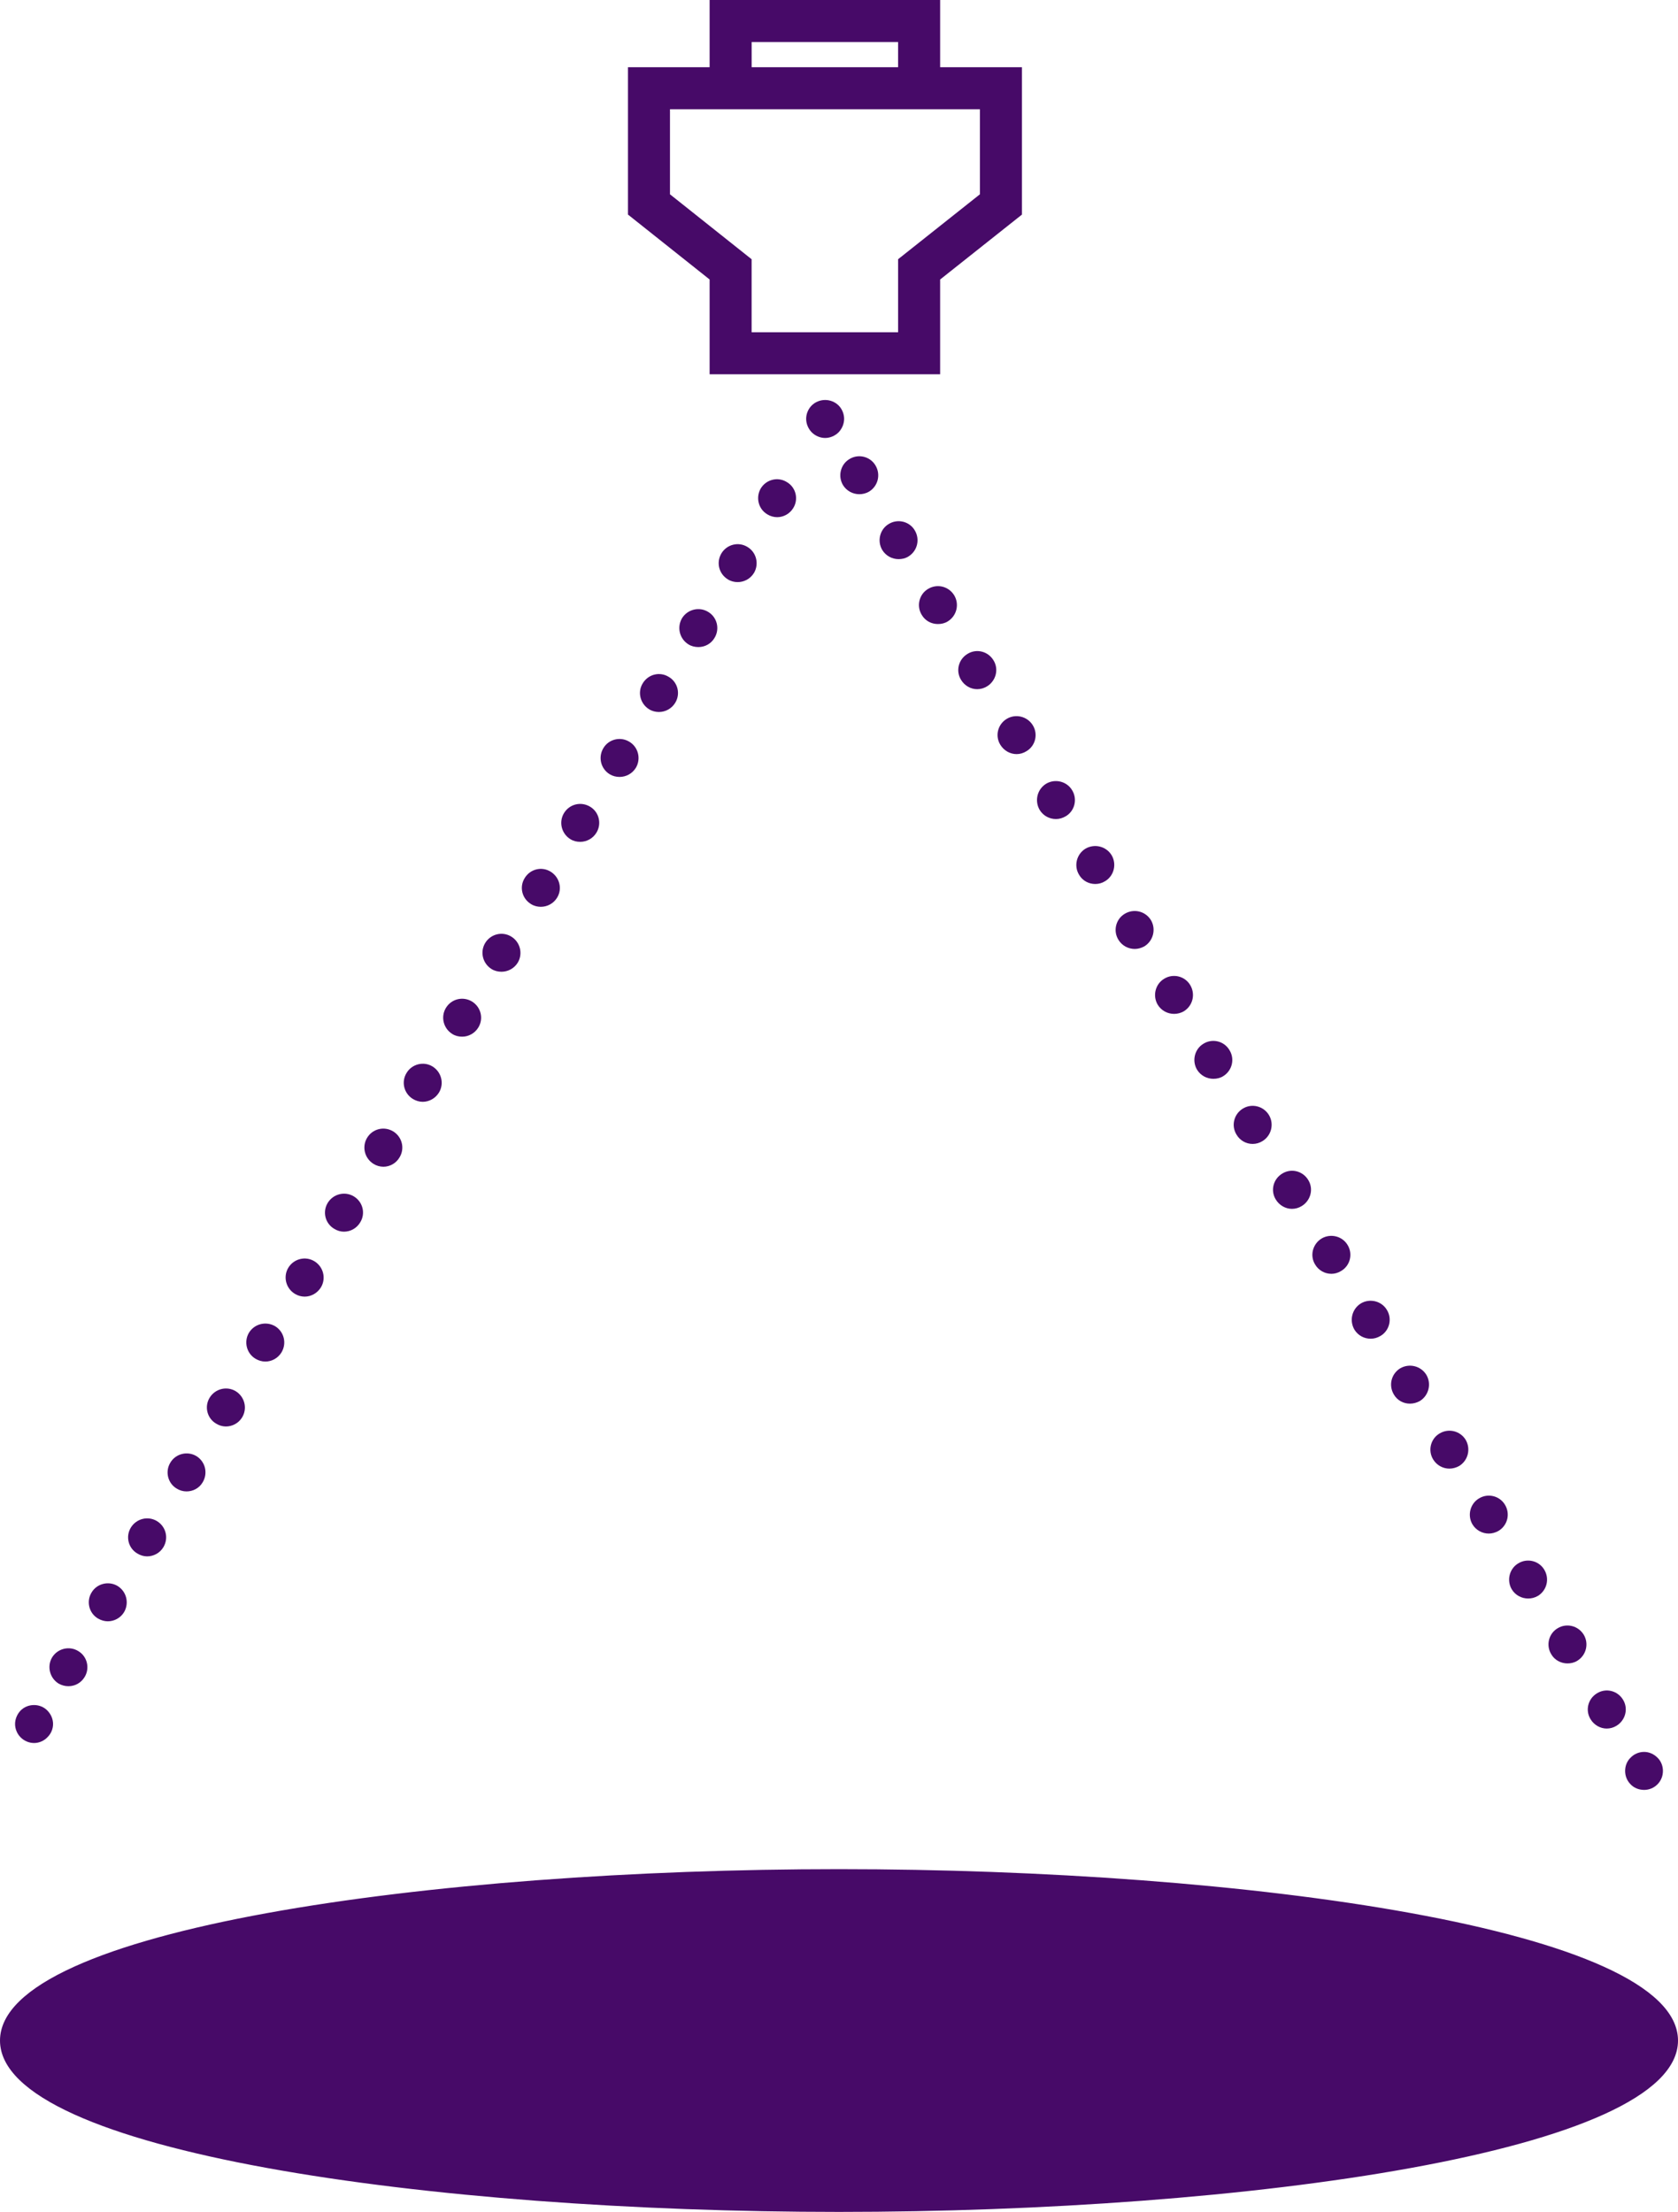
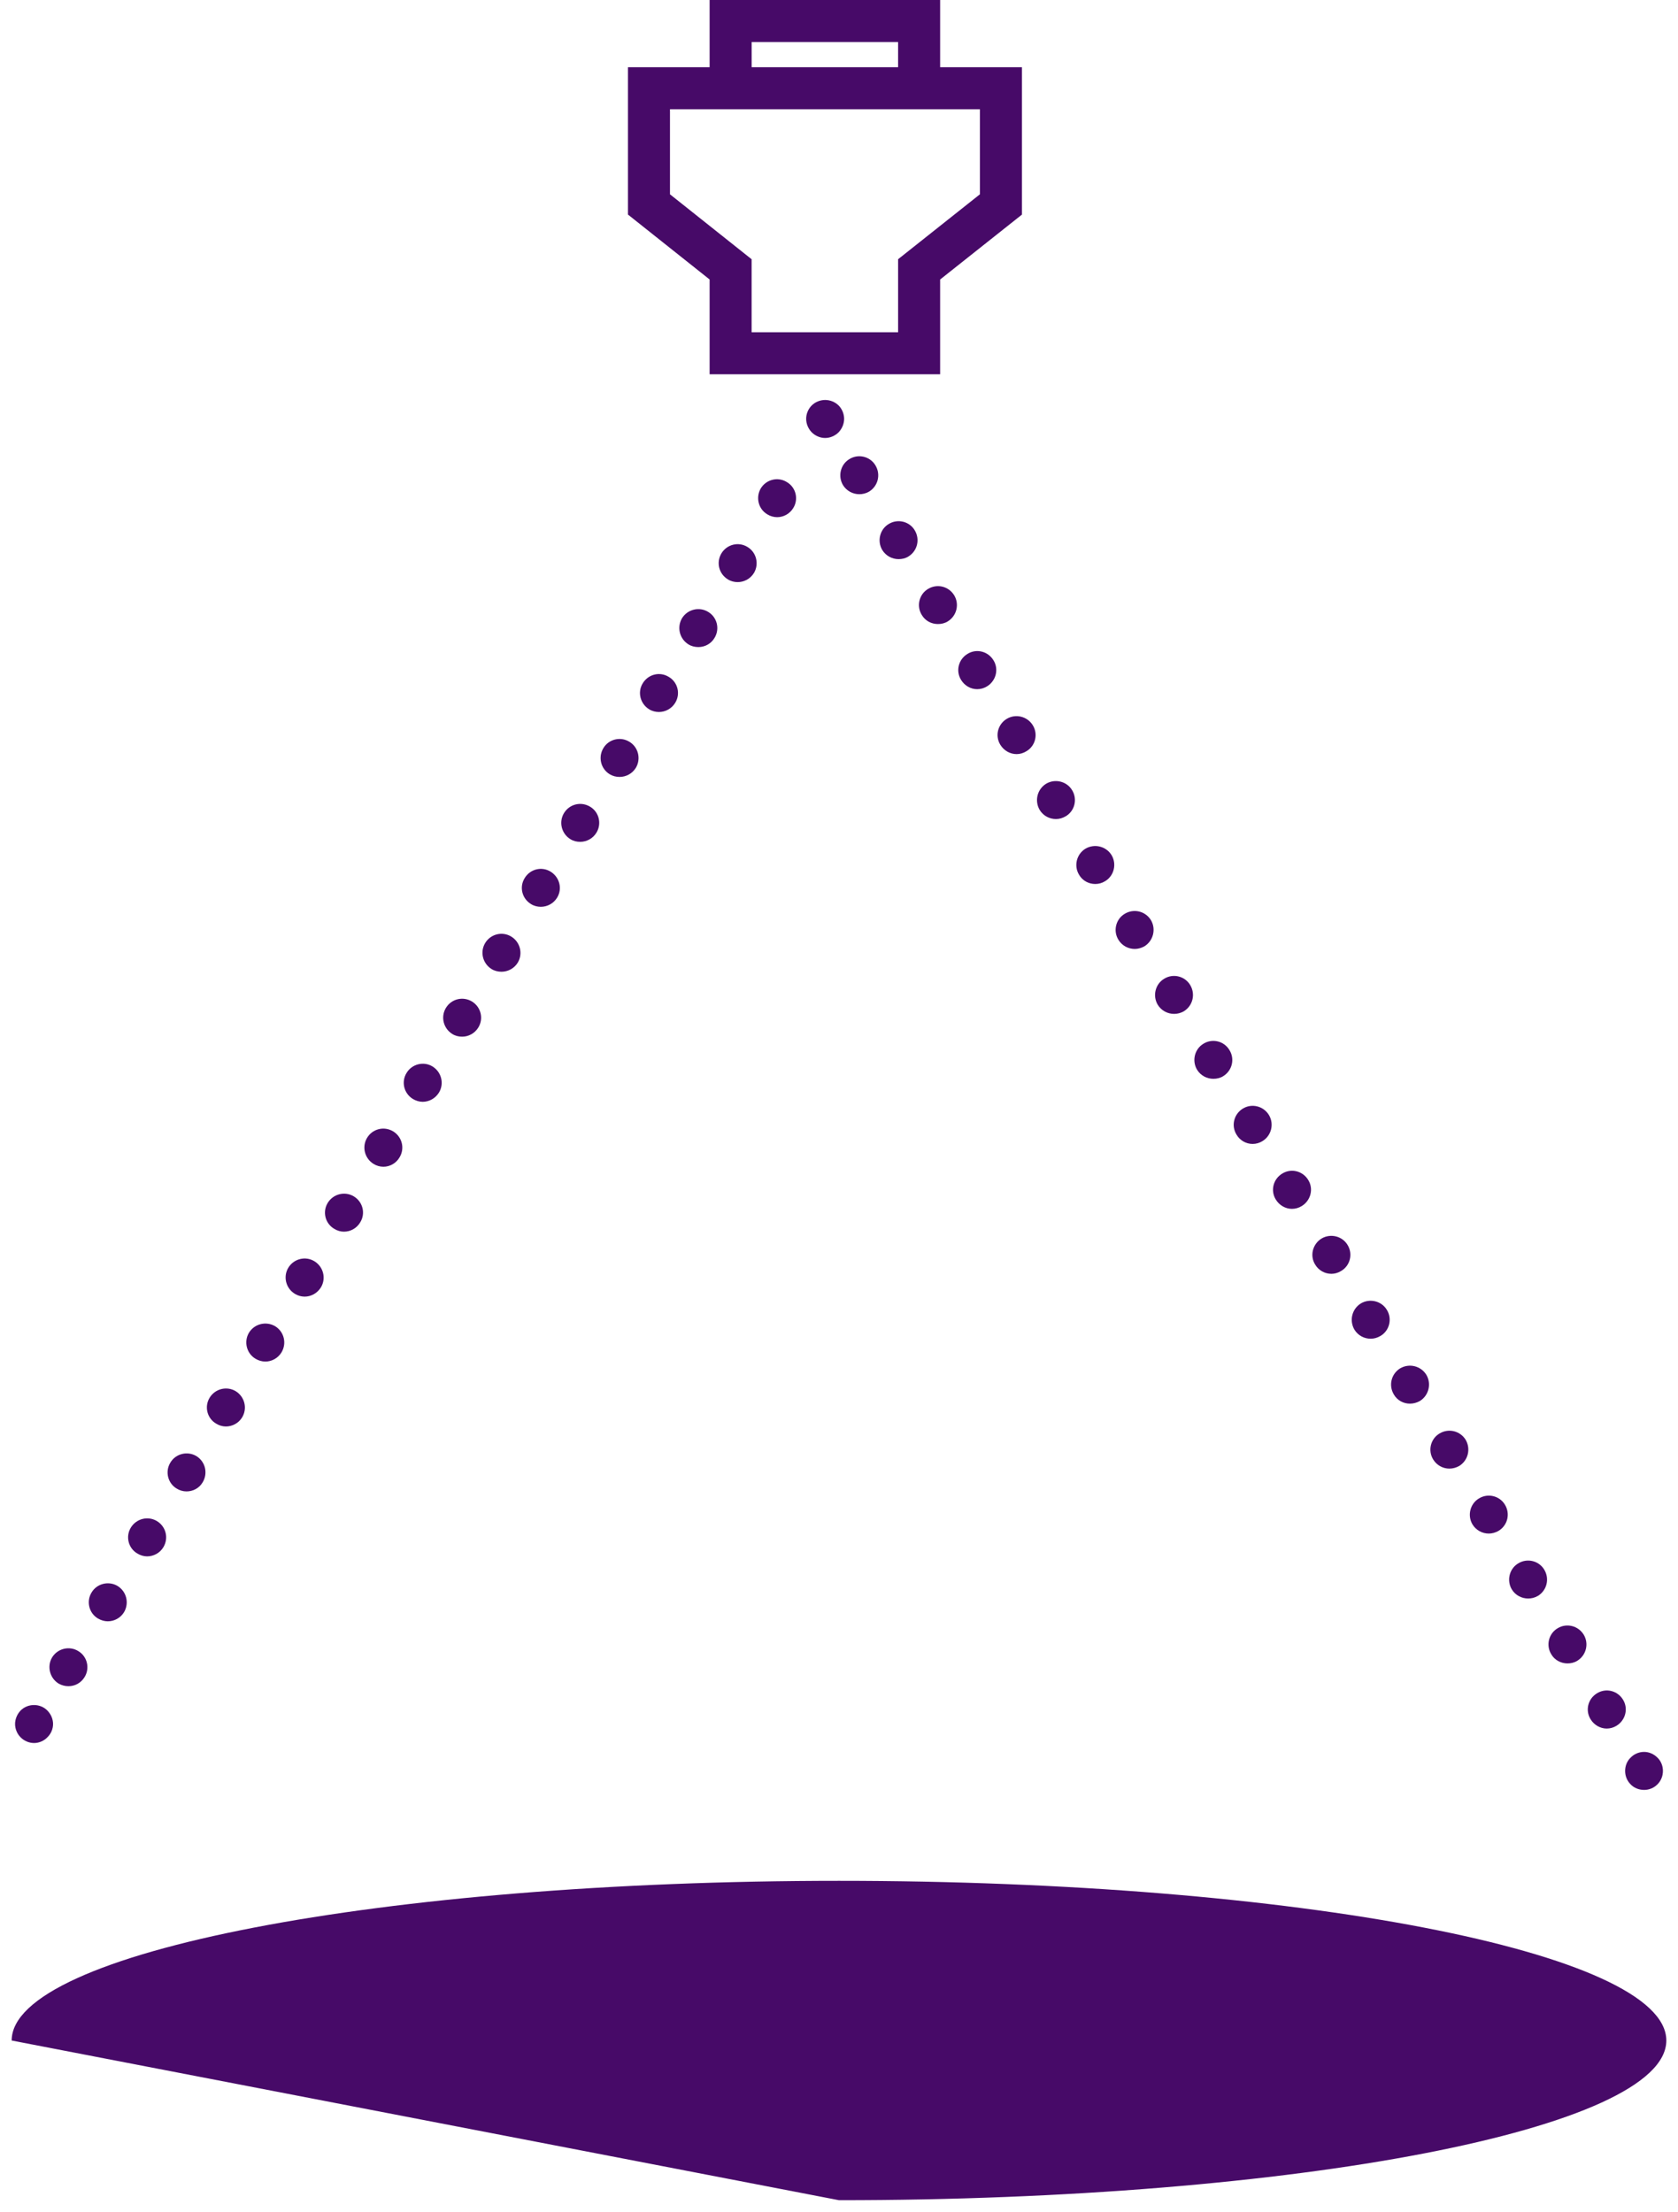
<svg xmlns="http://www.w3.org/2000/svg" version="1.1" id="Lager_1" x="0px" y="0px" viewBox="0 0 63.25 83.36" style="enable-background:new 0 0 63.25 83.36;" xml:space="preserve">
  <style type="text/css">
	.st0{fill:#470A68;}
</style>
  <g>
    <g>
      <g>
        <path class="st0" d="M0.776,65.474c-0.129-0.129-0.208-0.315-0.208-0.501c0-0.186,0.079-0.372,0.208-0.508     c0.136-0.136,0.315-0.207,0.508-0.207c0.186,0,0.372,0.072,0.501,0.207C1.921,64.601,2,64.787,2,64.973     c0,0.186-0.079,0.372-0.215,0.501c-0.129,0.136-0.315,0.215-0.501,0.215C1.091,65.688,0.912,65.61,0.776,65.474z" />
      </g>
      <g>
        <path class="st0" d="M2.208,63.448c-0.336-0.208-0.444-0.651-0.243-0.987c0.208-0.336,0.651-0.444,0.987-0.236     c0.336,0.2,0.444,0.644,0.236,0.98c-0.136,0.222-0.365,0.343-0.608,0.343C2.451,63.549,2.322,63.513,2.208,63.448z M3.689,60.994     c-0.336-0.2-0.444-0.644-0.236-0.98c0.2-0.336,0.644-0.444,0.98-0.243c0.336,0.208,0.444,0.644,0.243,0.987     c-0.136,0.222-0.372,0.344-0.615,0.344C3.94,61.101,3.811,61.066,3.689,60.994z M5.177,58.547c-0.343-0.2-0.451-0.644-0.243-0.98     c0.208-0.336,0.644-0.444,0.98-0.243c0.343,0.208,0.451,0.644,0.243,0.988c-0.136,0.222-0.372,0.343-0.615,0.343     C5.421,58.654,5.292,58.618,5.177,58.547z M6.659,56.099c-0.336-0.2-0.444-0.644-0.236-0.98c0.2-0.336,0.644-0.444,0.98-0.243     c0.336,0.208,0.444,0.644,0.236,0.988c-0.129,0.222-0.365,0.343-0.608,0.343C6.902,56.207,6.773,56.171,6.659,56.099z      M8.147,53.652c-0.343-0.2-0.451-0.644-0.243-0.98c0.208-0.336,0.644-0.444,0.98-0.243c0.336,0.208,0.451,0.644,0.243,0.988     c-0.136,0.222-0.372,0.343-0.615,0.343C8.39,53.759,8.262,53.724,8.147,53.652z M9.628,51.205c-0.336-0.2-0.444-0.644-0.243-0.98     c0.207-0.336,0.644-0.444,0.988-0.243c0.336,0.208,0.444,0.644,0.236,0.988c-0.136,0.222-0.372,0.343-0.608,0.343     C9.872,51.312,9.743,51.276,9.628,51.205z M11.11,48.758c-0.336-0.208-0.444-0.644-0.243-0.98     c0.208-0.343,0.651-0.451,0.988-0.243c0.336,0.208,0.444,0.644,0.243,0.98c-0.136,0.222-0.372,0.351-0.616,0.351     C11.353,48.865,11.224,48.829,11.11,48.758z M12.598,46.31c-0.343-0.2-0.451-0.644-0.243-0.98     c0.207-0.336,0.644-0.444,0.98-0.243c0.344,0.208,0.451,0.644,0.243,0.98c-0.136,0.229-0.372,0.351-0.615,0.351     C12.841,46.418,12.713,46.382,12.598,46.31z M14.079,43.863c-0.336-0.208-0.444-0.644-0.243-0.98     c0.207-0.344,0.644-0.451,0.987-0.243c0.336,0.208,0.444,0.644,0.236,0.98c-0.129,0.222-0.365,0.351-0.608,0.351     C14.323,43.97,14.194,43.935,14.079,43.863z M15.561,41.416c-0.336-0.208-0.444-0.644-0.236-0.98     c0.2-0.336,0.644-0.451,0.98-0.243s0.444,0.644,0.243,0.98c-0.136,0.222-0.372,0.351-0.615,0.351     C15.804,41.523,15.682,41.487,15.561,41.416z M17.049,38.968c-0.336-0.208-0.444-0.644-0.243-0.98     c0.208-0.344,0.644-0.451,0.987-0.243c0.336,0.208,0.444,0.644,0.236,0.98c-0.136,0.222-0.372,0.344-0.608,0.344     C17.292,39.069,17.164,39.04,17.049,38.968z M18.53,36.521c-0.336-0.208-0.444-0.644-0.243-0.98     c0.207-0.344,0.651-0.451,0.987-0.243c0.336,0.208,0.444,0.644,0.243,0.98c-0.136,0.222-0.372,0.344-0.615,0.344     C18.774,36.621,18.645,36.593,18.53,36.521z M20.019,34.074c-0.344-0.208-0.451-0.644-0.243-0.98     c0.208-0.344,0.644-0.451,0.98-0.243c0.336,0.208,0.451,0.644,0.243,0.98c-0.136,0.222-0.372,0.344-0.615,0.344     C20.262,34.174,20.133,34.145,20.019,34.074z M21.5,31.626c-0.336-0.208-0.444-0.644-0.243-0.98     c0.208-0.344,0.644-0.451,0.988-0.243c0.336,0.2,0.444,0.644,0.236,0.98c-0.136,0.222-0.372,0.343-0.608,0.343     C21.743,31.727,21.614,31.698,21.5,31.626z M22.981,29.179c-0.336-0.207-0.444-0.644-0.236-0.987     c0.2-0.336,0.644-0.444,0.98-0.236c0.336,0.2,0.444,0.644,0.243,0.98c-0.136,0.222-0.372,0.344-0.615,0.344     C23.225,29.279,23.103,29.251,22.981,29.179z M24.47,26.732c-0.336-0.207-0.451-0.644-0.243-0.98     c0.208-0.344,0.644-0.451,0.98-0.243c0.344,0.2,0.451,0.644,0.243,0.98c-0.136,0.222-0.372,0.344-0.615,0.344     C24.713,26.832,24.584,26.803,24.47,26.732z M25.951,24.285c-0.336-0.207-0.444-0.644-0.243-0.987     c0.208-0.336,0.651-0.444,0.988-0.236c0.336,0.2,0.444,0.644,0.236,0.98c-0.129,0.222-0.365,0.344-0.608,0.344     C26.194,24.385,26.065,24.356,25.951,24.285z M27.439,21.837c-0.344-0.208-0.451-0.644-0.243-0.987     c0.207-0.336,0.644-0.444,0.98-0.236c0.336,0.2,0.444,0.644,0.243,0.98c-0.136,0.222-0.372,0.344-0.615,0.344     C27.683,21.937,27.554,21.909,27.439,21.837z M28.921,19.383c-0.336-0.2-0.444-0.637-0.243-0.98     c0.208-0.336,0.644-0.444,0.98-0.236c0.344,0.2,0.451,0.644,0.243,0.98c-0.136,0.222-0.372,0.344-0.608,0.344     C29.164,19.49,29.035,19.454,28.921,19.383z" />
      </g>
      <g>
        <path class="st0" d="M30.595,16.291c-0.129-0.136-0.208-0.315-0.208-0.508c0-0.186,0.079-0.372,0.208-0.501     c0.136-0.136,0.322-0.208,0.508-0.208c0.186,0,0.372,0.072,0.508,0.208c0.129,0.129,0.207,0.315,0.207,0.501     c0,0.193-0.079,0.372-0.207,0.508c-0.136,0.136-0.322,0.215-0.508,0.215C30.917,16.506,30.731,16.427,30.595,16.291z" />
      </g>
      <g>
        <path class="st0" d="M59.955,64.794c-0.208-0.336-0.1-0.773,0.243-0.98c0.336-0.207,0.773-0.1,0.98,0.243     c0.207,0.336,0.093,0.773-0.243,0.98c-0.115,0.072-0.243,0.107-0.372,0.107C60.327,65.144,60.091,65.016,59.955,64.794z      M58.474,62.346c-0.208-0.336-0.1-0.78,0.236-0.98c0.336-0.208,0.78-0.1,0.988,0.243c0.2,0.336,0.093,0.773-0.243,0.98     c-0.115,0.072-0.243,0.1-0.372,0.1C58.846,62.69,58.602,62.568,58.474,62.346z M56.985,59.899c-0.2-0.336-0.093-0.78,0.243-0.98     c0.336-0.208,0.78-0.1,0.98,0.236c0.208,0.343,0.1,0.78-0.236,0.988c-0.122,0.071-0.243,0.1-0.372,0.1     C57.357,60.243,57.121,60.121,56.985,59.899z M55.504,57.452c-0.2-0.336-0.093-0.78,0.243-0.98c0.336-0.208,0.78-0.1,0.98,0.236     c0.208,0.343,0.1,0.78-0.243,0.987c-0.114,0.064-0.243,0.1-0.365,0.1C55.876,57.795,55.64,57.674,55.504,57.452z M54.023,55.005     c-0.208-0.336-0.1-0.78,0.236-0.98c0.343-0.208,0.78-0.1,0.987,0.236c0.2,0.343,0.093,0.78-0.243,0.987     c-0.114,0.064-0.243,0.1-0.372,0.1C54.395,55.348,54.159,55.226,54.023,55.005z M52.541,52.557     c-0.208-0.344-0.1-0.78,0.236-0.988c0.343-0.2,0.78-0.093,0.987,0.243c0.2,0.336,0.093,0.78-0.243,0.987     c-0.114,0.064-0.243,0.1-0.372,0.1C52.906,52.901,52.67,52.779,52.541,52.557z M51.053,50.11c-0.2-0.344-0.093-0.78,0.243-0.988     c0.336-0.2,0.78-0.093,0.98,0.243c0.208,0.336,0.1,0.78-0.236,0.98c-0.122,0.072-0.243,0.107-0.372,0.107     C51.425,50.454,51.189,50.332,51.053,50.11z M49.572,47.656c-0.208-0.336-0.093-0.773,0.243-0.98     c0.336-0.2,0.78-0.093,0.98,0.243c0.208,0.336,0.1,0.78-0.243,0.98c-0.115,0.072-0.243,0.107-0.365,0.107     C49.944,48.006,49.708,47.885,49.572,47.656z M48.09,45.208c-0.208-0.336-0.1-0.773,0.243-0.98c0.336-0.208,0.773-0.1,0.98,0.243     c0.208,0.336,0.093,0.773-0.243,0.98c-0.115,0.072-0.243,0.107-0.372,0.107C48.462,45.559,48.226,45.43,48.09,45.208z      M46.609,42.761c-0.208-0.336-0.1-0.773,0.236-0.98c0.336-0.208,0.78-0.1,0.987,0.243c0.2,0.336,0.093,0.773-0.243,0.98     c-0.115,0.072-0.243,0.107-0.372,0.107C46.974,43.112,46.738,42.983,46.609,42.761z M45.121,40.314     c-0.2-0.336-0.093-0.78,0.243-0.98c0.336-0.208,0.78-0.1,0.98,0.243c0.208,0.336,0.1,0.773-0.236,0.98     c-0.114,0.072-0.243,0.1-0.372,0.1C45.493,40.657,45.257,40.536,45.121,40.314z M43.639,37.866c-0.2-0.336-0.093-0.78,0.243-0.98     c0.336-0.208,0.78-0.1,0.98,0.236c0.207,0.344,0.1,0.78-0.236,0.988c-0.122,0.072-0.25,0.1-0.372,0.1     C44.012,38.21,43.775,38.088,43.639,37.866z M42.158,35.419c-0.208-0.336-0.1-0.78,0.236-0.98c0.344-0.208,0.78-0.1,0.988,0.236     c0.2,0.336,0.093,0.78-0.243,0.988c-0.115,0.064-0.243,0.1-0.365,0.1C42.53,35.763,42.294,35.641,42.158,35.419z M40.677,32.972     c-0.208-0.336-0.1-0.78,0.236-0.987c0.343-0.2,0.78-0.093,0.987,0.243c0.2,0.336,0.093,0.78-0.243,0.98     c-0.114,0.072-0.243,0.107-0.372,0.107C41.042,33.315,40.806,33.194,40.677,32.972z M39.189,30.524     c-0.2-0.343-0.093-0.78,0.243-0.987c0.336-0.2,0.78-0.093,0.98,0.243c0.207,0.336,0.1,0.78-0.236,0.98     c-0.122,0.071-0.243,0.107-0.372,0.107C39.561,30.868,39.324,30.746,39.189,30.524z M37.707,28.07     c-0.208-0.336-0.1-0.773,0.243-0.98c0.336-0.2,0.773-0.093,0.98,0.243c0.208,0.336,0.1,0.78-0.243,0.98     c-0.114,0.071-0.243,0.107-0.365,0.107C38.079,28.421,37.843,28.292,37.707,28.07z M36.226,25.623     c-0.208-0.336-0.1-0.773,0.243-0.98c0.336-0.208,0.773-0.1,0.98,0.243c0.208,0.336,0.093,0.773-0.243,0.98     c-0.114,0.071-0.243,0.107-0.372,0.107C36.591,25.973,36.362,25.845,36.226,25.623z M34.745,23.175     c-0.208-0.336-0.1-0.78,0.236-0.98c0.343-0.207,0.78-0.1,0.988,0.243c0.2,0.336,0.093,0.773-0.243,0.98     c-0.115,0.072-0.243,0.1-0.372,0.1C35.11,23.519,34.874,23.397,34.745,23.175z M33.256,20.728c-0.2-0.336-0.093-0.78,0.243-0.98     c0.336-0.207,0.78-0.1,0.98,0.236c0.208,0.344,0.1,0.78-0.236,0.988c-0.115,0.072-0.243,0.1-0.372,0.1     C33.628,21.072,33.392,20.95,33.256,20.728z M31.775,18.281c-0.2-0.336-0.093-0.78,0.243-0.98c0.336-0.208,0.78-0.1,0.98,0.236     c0.208,0.344,0.1,0.78-0.236,0.988c-0.122,0.072-0.25,0.1-0.372,0.1C32.147,18.624,31.911,18.503,31.775,18.281z" />
      </g>
      <g>
        <path class="st0" d="M61.465,67.248c-0.136-0.136-0.208-0.315-0.208-0.508c0-0.186,0.071-0.372,0.208-0.501     c0.129-0.136,0.315-0.215,0.508-0.215c0.186,0,0.365,0.079,0.501,0.215c0.136,0.129,0.208,0.315,0.208,0.501     c0,0.193-0.072,0.372-0.208,0.508c-0.136,0.136-0.315,0.208-0.501,0.208C61.78,67.456,61.594,67.384,61.465,67.248z" />
      </g>
      <g>
-         <path class="st0" d="M31.625,82.919c17.223,0,31.185-2.694,31.185-6.018c0-3.324-13.962-6.018-31.185-6.018     c-17.223,0-31.185,2.694-31.185,6.018C0.44,80.225,14.402,82.919,31.625,82.919z" />
-         <path class="st0" d="M31.625,83.36C16.294,83.36,0,81.096,0,76.902c0-4.195,16.294-6.459,31.625-6.459     c15.332,0,31.625,2.264,31.625,6.459C63.25,81.096,46.957,83.36,31.625,83.36z M31.625,71.324     c-18.119,0-30.745,2.939-30.745,5.578c0,2.638,12.626,5.577,30.745,5.577S62.37,79.54,62.37,76.902     C62.37,74.263,49.744,71.324,31.625,71.324z" />
+         <path class="st0" d="M31.625,82.919c17.223,0,31.185-2.694,31.185-6.018c0-3.324-13.962-6.018-31.185-6.018     c-17.223,0-31.185,2.694-31.185,6.018z" />
      </g>
      <g>
        <polygon class="st0" points="35.437,3.325 33.853,3.325 33.853,1.584 28.332,1.584 28.332,3.325 26.748,3.325 26.748,0 35.437,0         " />
      </g>
      <g>
        <path class="st0" d="M35.437,14.106h-8.689v-3.573L23.67,8.086V2.533h14.851v5.554l-3.084,2.447V14.106z M28.332,12.522h5.521     V9.769l3.084-2.447V4.117H25.254v3.206l3.077,2.447V12.522z" />
      </g>
    </g>
  </g>
</svg>